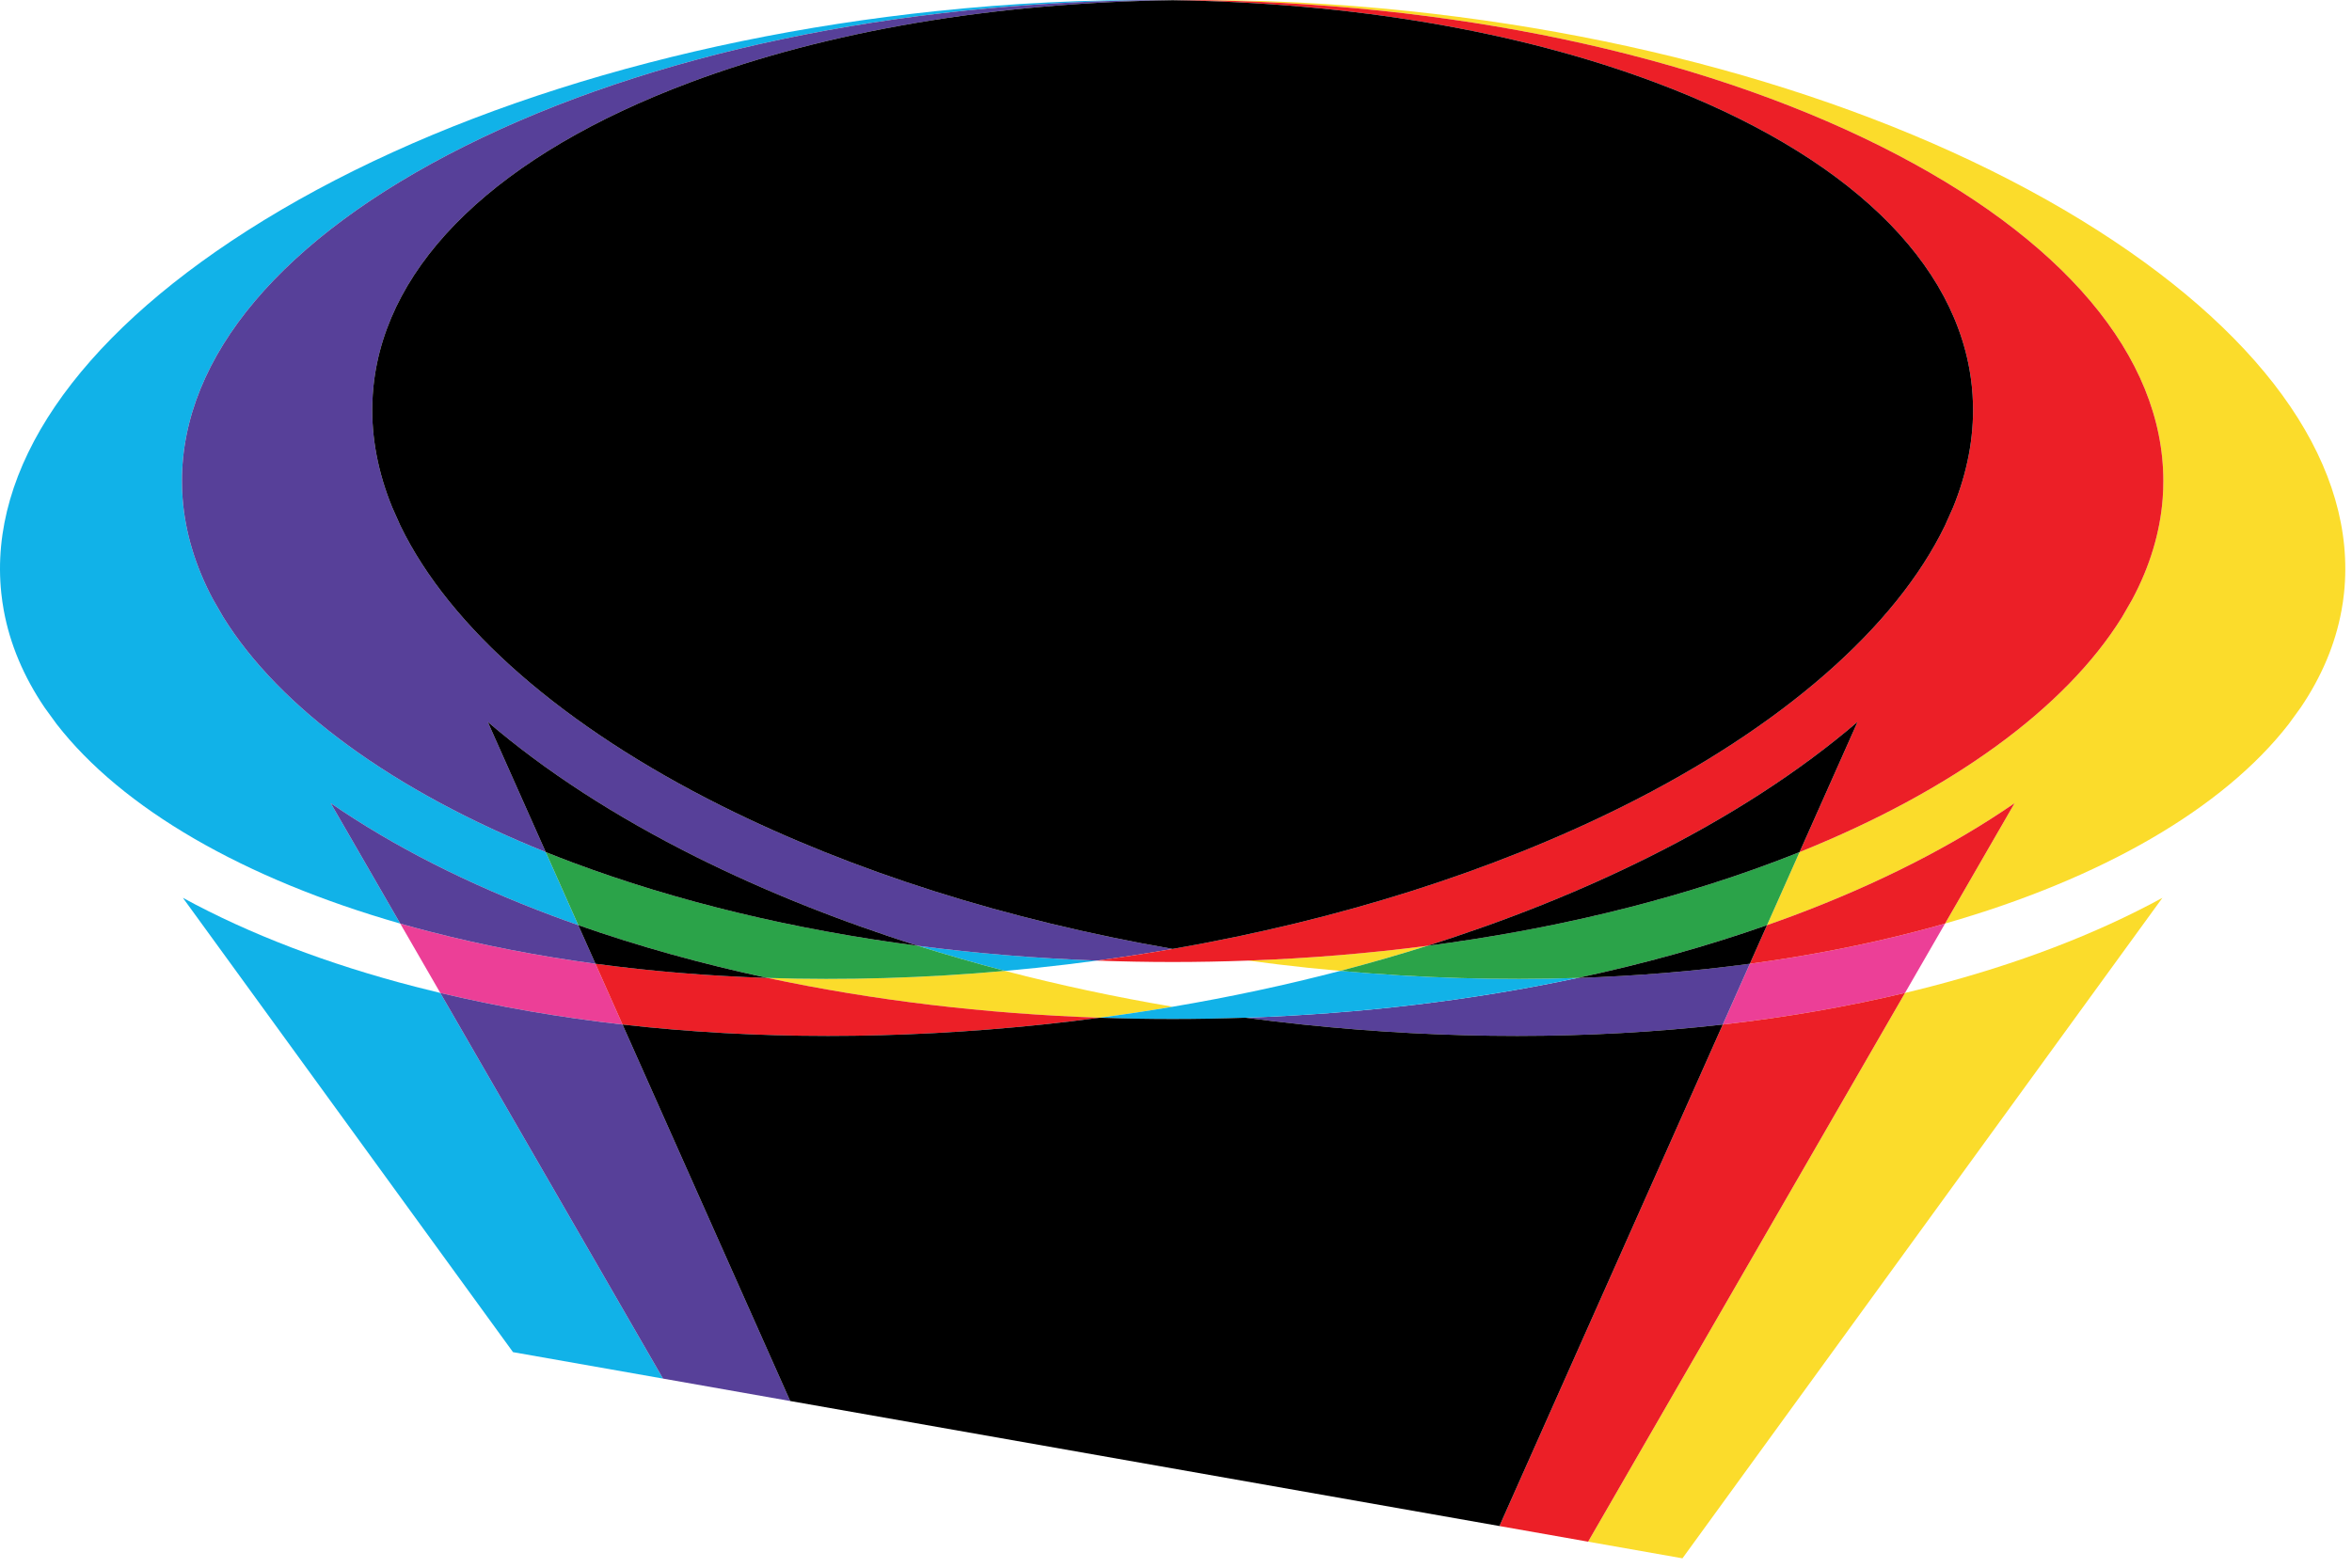
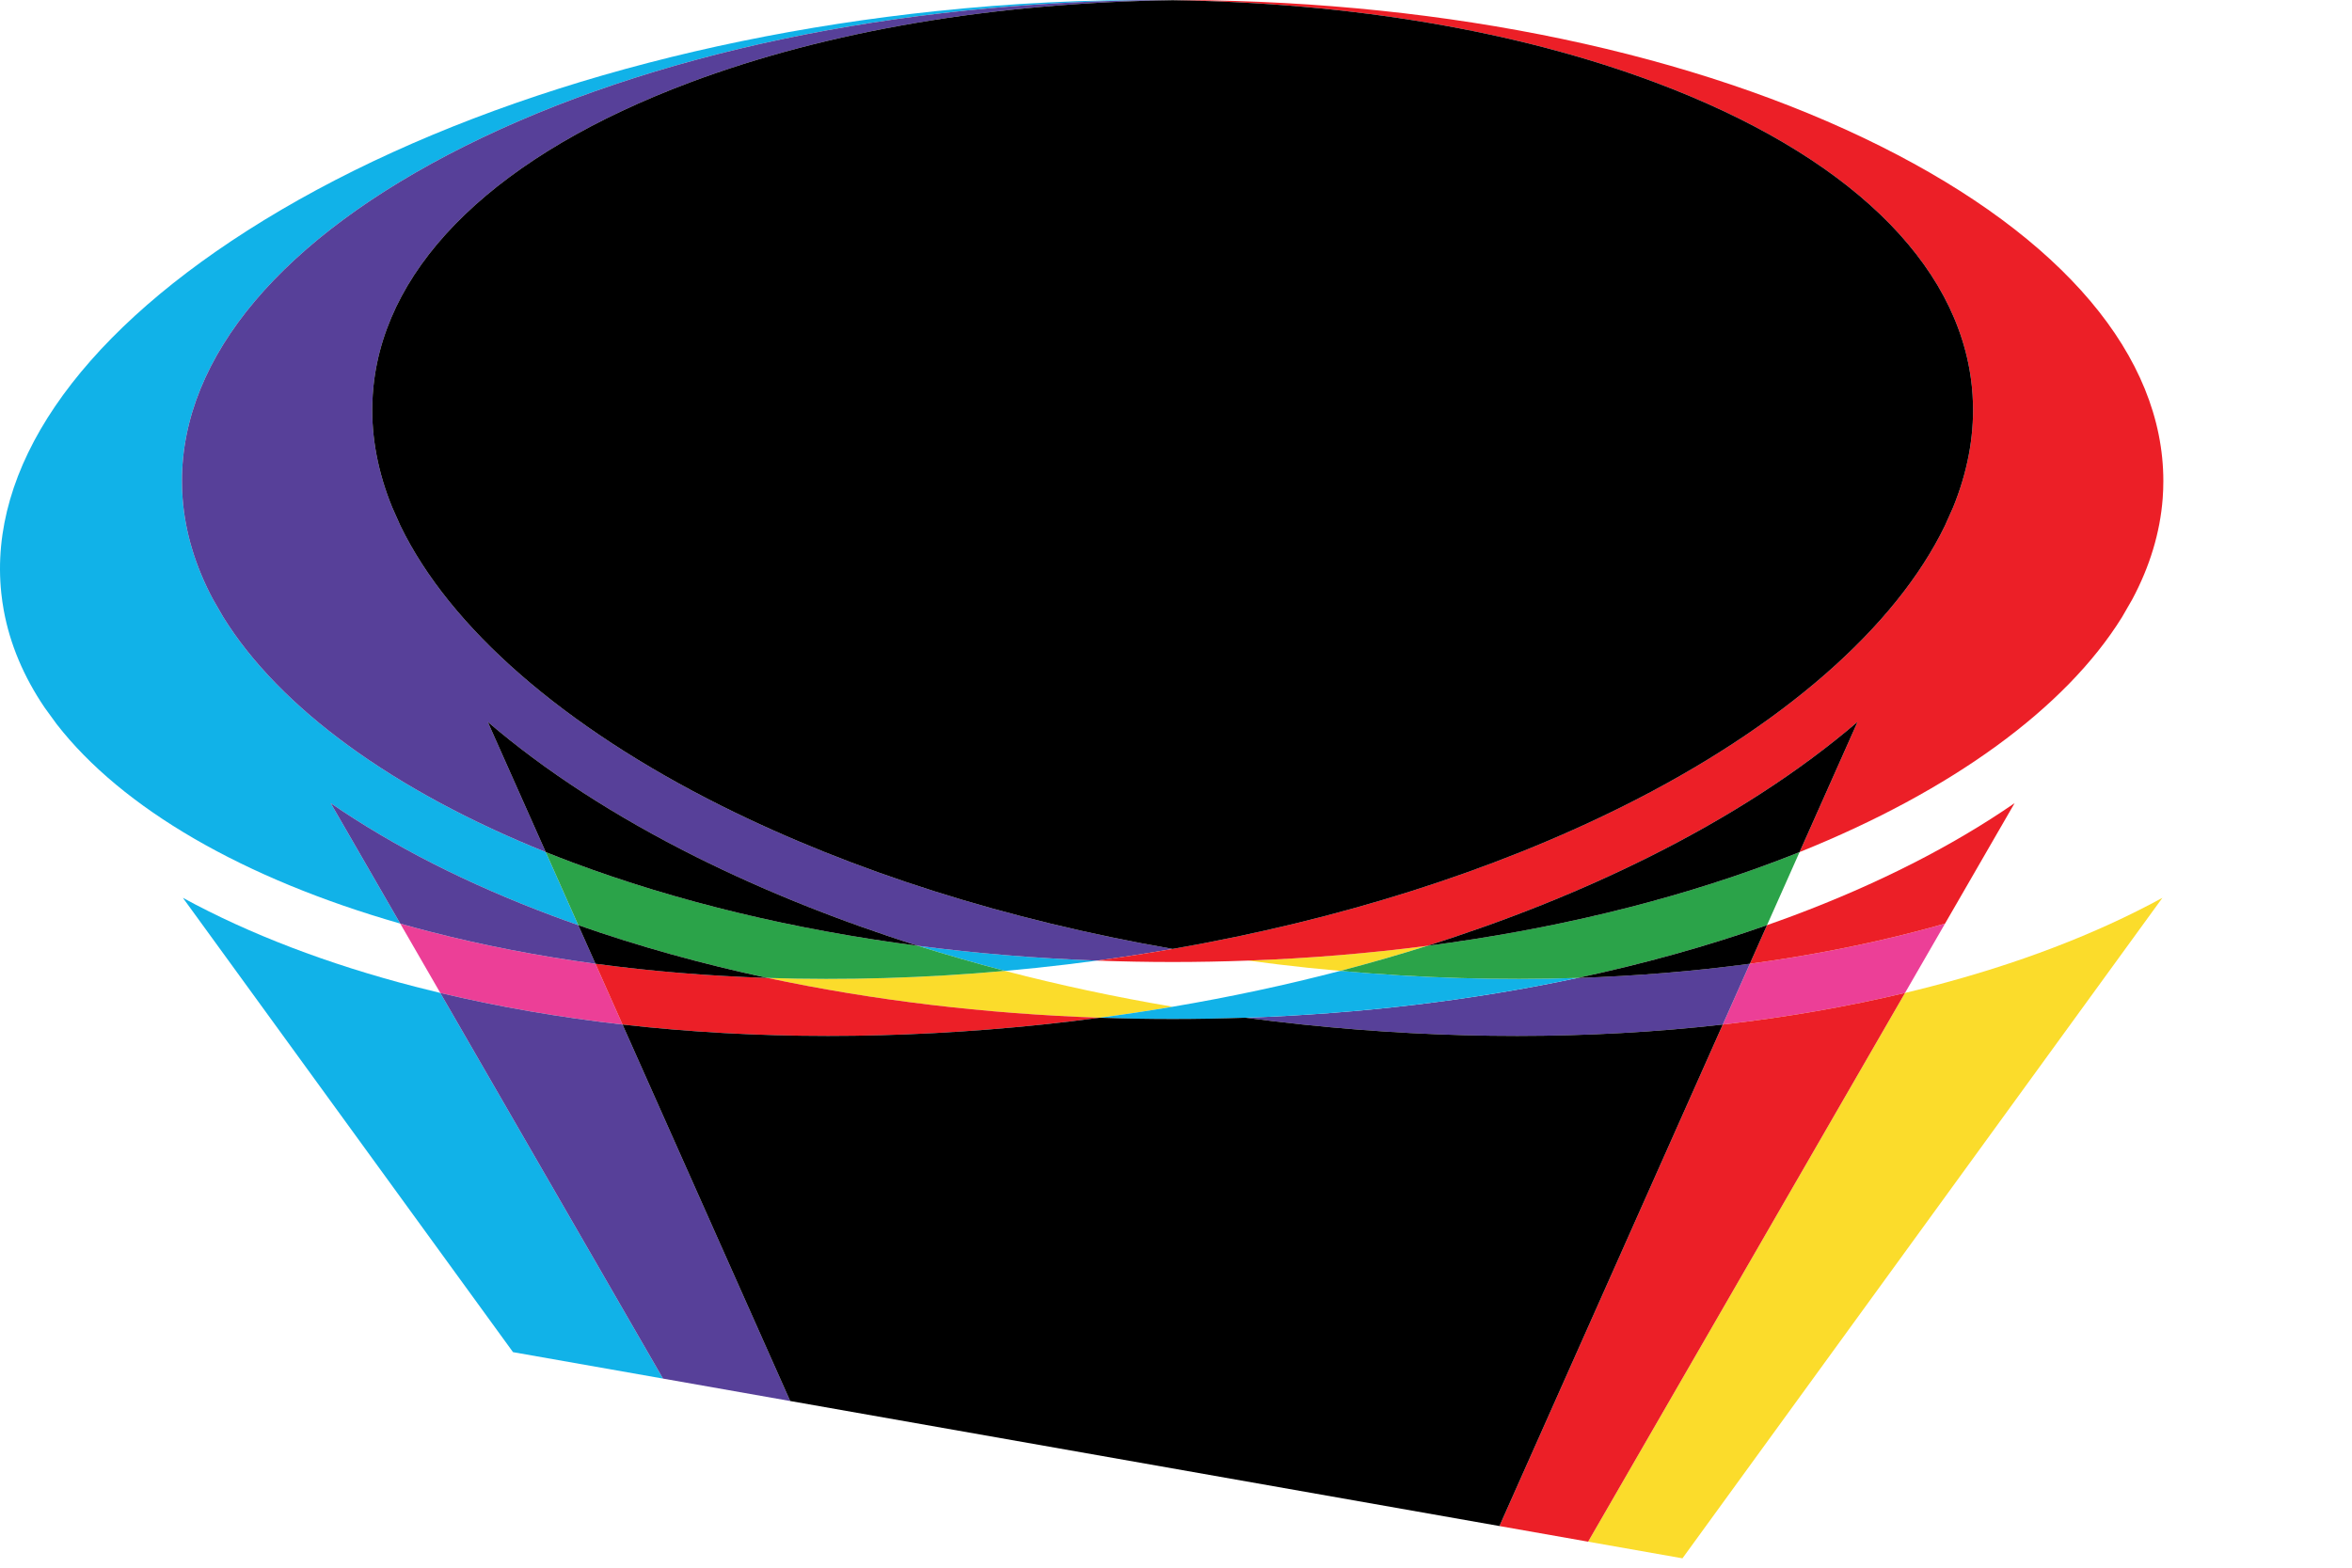
<svg xmlns="http://www.w3.org/2000/svg" width="207" height="138" viewBox="0 0 207 138" fill="none">
  <g clip-path="url(#clip0_10508_310684)">
    <path d="M48.61 80.612C49.364 80.894 50.127 81.168 50.894 81.438L48.03 75.005C34.652 69.631 24.63 62.342 19.656 54.331L18.756 52.773C17.203 49.869 16.301 46.88 16.073 43.886C16.034 43.374 16.014 42.854 16.014 42.341C16.014 31.361 24.853 20.895 40.9 12.871C57.211 4.715 78.858 0.16 101.974 0.004C95.588 -0.042 89.032 0.279 82.399 0.977C58.951 3.441 37.423 10.3 21.781 20.29C6.66 29.948 -1.035 41.281 0.112 52.2C0.165 52.711 0.24 53.226 0.332 53.73C0.871 56.684 2.081 59.563 3.928 62.288L4.987 63.744C10.751 71.166 21.428 77.35 35.226 81.3L29.106 70.7C34.596 74.487 41.154 77.82 48.61 80.612Z" fill="#11B2E8" />
    <path d="M91.251 85.196C93.032 85.009 94.801 84.795 96.558 84.559C91.192 84.362 85.923 83.925 80.794 83.258C83.299 84.05 85.855 84.785 88.456 85.466C89.386 85.382 90.317 85.294 91.251 85.196Z" fill="#11B2E8" />
    <path d="M154.003 84.837L151.62 90.188C157.173 89.556 162.539 88.627 167.66 87.406L171.185 81.299C170.343 81.54 169.489 81.774 168.624 81.998C163.964 83.205 159.072 84.152 154.003 84.837Z" fill="#EC3F97" />
    <path d="M52.408 84.837C47.339 84.152 42.448 83.205 37.787 81.998C36.922 81.775 36.068 81.541 35.226 81.3L38.751 87.406C43.871 88.627 49.237 89.556 54.789 90.188L52.408 84.837Z" fill="#EC3F97" />
    <path d="M109.615 89.587C111.278 89.808 112.951 90.008 114.636 90.186C127.414 91.529 139.929 91.517 151.62 90.188L154.003 84.837C149.102 85.5 144.035 85.916 138.847 86.086C129.608 88.055 119.77 89.237 109.615 89.587Z" fill="#574099" />
    <path d="M52.408 84.837L50.894 81.438C50.127 81.168 49.364 80.894 48.61 80.612C41.154 77.82 34.596 74.487 29.106 70.7L35.226 81.3C36.068 81.541 36.922 81.775 37.787 81.998C42.448 83.205 47.339 84.152 52.408 84.837Z" fill="#574099" />
    <path d="M16.014 42.341C16.014 42.854 16.034 43.374 16.073 43.886C16.301 46.88 17.203 49.869 18.756 52.773L19.656 54.331C24.63 62.342 34.652 69.631 48.03 75.005L42.927 63.544C47.991 67.884 54.164 71.885 61.288 75.441C67.314 78.45 73.859 81.065 80.794 83.258C85.923 83.925 91.192 84.362 96.558 84.559C98.795 84.257 101.012 83.913 103.205 83.532C88.611 80.992 75.069 76.713 63.529 70.952C49.629 64.014 39.585 55.252 35.24 46.277L34.508 44.633C33.267 41.583 32.682 38.516 32.769 35.515C32.784 35.002 32.818 34.483 32.872 33.972C34.019 23.052 43.903 13.567 60.701 7.264C72.846 2.708 87.486 0.246 103.206 0.017C102.796 0.012 102.385 0.007 101.974 0.004C78.858 0.16 57.211 4.715 40.9 12.871C24.853 20.895 16.014 31.361 16.014 42.341Z" fill="#574099" />
    <path d="M88.456 85.466C81.354 86.102 74.356 86.306 67.564 86.086C76.802 88.055 86.64 89.237 96.796 89.587C98.951 89.301 101.088 88.979 103.205 88.621C98.16 87.768 93.232 86.713 88.456 85.466Z" fill="#FBDC2B" />
    <path d="M117.953 85.466C113.178 86.713 108.25 87.768 103.205 88.621C101.088 88.979 98.951 89.301 96.796 89.587C98.92 89.66 101.057 89.7 103.206 89.7C105.354 89.7 107.491 89.66 109.615 89.587C119.77 89.237 129.608 88.055 138.847 86.086C132.055 86.306 125.056 86.102 117.953 85.466Z" fill="#11B2E8" />
    <path d="M88.456 85.466C85.855 84.785 83.299 84.05 80.794 83.258C69.871 81.836 59.586 79.365 50.369 75.914C49.578 75.617 48.799 75.315 48.03 75.005L50.894 81.438C56.166 83.291 61.745 84.845 67.564 86.086C74.356 86.306 81.354 86.102 88.456 85.466Z" fill="#2BA349" />
    <path d="M91.775 90.186C93.459 90.008 95.133 89.808 96.796 89.587C86.64 89.237 76.802 88.055 67.564 86.086C62.375 85.916 57.308 85.5 52.408 84.837L54.789 90.188C66.481 91.517 78.996 91.529 91.775 90.186Z" fill="#EC1F27" />
    <path d="M50.894 81.439L52.408 84.838C57.308 85.501 62.375 85.916 67.564 86.087C61.745 84.846 56.166 83.291 50.894 81.439Z" fill="black" />
    <path d="M80.794 83.258C73.859 81.065 67.314 78.45 61.288 75.441C54.164 71.885 47.991 67.884 42.927 63.544L48.03 75.005C48.799 75.315 49.578 75.617 50.369 75.914C59.586 79.365 69.871 81.836 80.794 83.258Z" fill="black" />
-     <path d="M184.63 20.29C168.988 10.301 147.46 3.441 124.011 0.977C117.379 0.279 110.823 -0.042 104.439 0.004C127.553 0.16 149.2 4.715 165.511 12.871C181.558 20.895 190.396 31.361 190.396 42.341C190.396 42.855 190.377 43.375 190.338 43.886C190.11 46.88 189.207 49.87 187.654 52.773L186.756 54.33C181.783 62.342 171.759 69.631 158.38 75.006L155.515 81.439C156.284 81.168 157.048 80.894 157.803 80.612C165.258 77.82 171.815 74.487 177.305 70.7L171.185 81.299C184.984 77.35 195.66 71.165 201.425 63.743L202.481 62.289C204.329 59.563 205.539 56.684 206.078 53.73C206.171 53.226 206.245 52.712 206.299 52.2C207.445 41.281 199.751 29.948 184.63 20.29Z" fill="#FBDC2B" />
    <path d="M117.953 85.466C120.554 84.785 123.111 84.05 125.615 83.258C120.486 83.925 115.218 84.362 109.853 84.559C111.61 84.795 113.378 85.009 115.159 85.196C116.093 85.294 117.024 85.382 117.953 85.466Z" fill="#FBDC2B" />
    <path d="M125.615 83.258C123.111 84.05 120.554 84.785 117.953 85.466C125.056 86.102 132.055 86.306 138.847 86.086C144.665 84.845 150.244 83.291 155.515 81.439L158.38 75.006C157.612 75.315 156.833 75.617 156.043 75.913C146.825 79.366 136.538 81.836 125.615 83.258Z" fill="#2BA349" />
    <path d="M157.803 80.612C157.048 80.894 156.284 81.168 155.515 81.439L154.003 84.837C159.072 84.152 163.964 83.205 168.624 81.998C169.489 81.774 170.343 81.54 171.185 81.299L177.305 70.7C171.815 74.487 165.258 77.82 157.803 80.612Z" fill="#EC1F27" />
    <path d="M154.003 84.838L155.515 81.439C150.244 83.291 144.665 84.846 138.847 86.087C144.035 85.916 149.102 85.501 154.003 84.838Z" fill="black" />
    <path d="M165.511 12.871C149.2 4.715 127.553 0.16 104.439 0.004C104.027 0.007 103.616 0.012 103.206 0.017C118.925 0.246 133.565 2.708 145.709 7.264C162.508 13.567 172.39 23.052 173.538 33.972C173.592 34.484 173.627 35.003 173.641 35.515C173.728 38.516 173.142 41.584 171.903 44.634L171.171 46.276C166.826 55.251 156.783 64.013 142.882 70.952C131.342 76.713 117.8 80.992 103.205 83.532C101.012 83.913 98.795 84.257 96.558 84.559C98.759 84.64 100.975 84.683 103.206 84.683C105.436 84.683 107.652 84.64 109.853 84.559C115.218 84.362 120.486 83.925 125.615 83.258C132.552 81.065 139.096 78.45 145.123 75.441C152.246 71.884 158.419 67.884 163.483 63.544L158.38 75.006C171.759 69.631 181.783 62.342 186.756 54.33L187.654 52.773C189.207 49.87 190.11 46.88 190.338 43.886C190.377 43.375 190.396 42.855 190.396 42.341C190.396 31.361 181.558 20.895 165.511 12.871Z" fill="#EC1F27" />
    <path d="M145.123 75.441C139.096 78.45 132.552 81.065 125.615 83.258C136.538 81.836 146.825 79.366 156.043 75.913C156.833 75.617 157.612 75.315 158.38 75.006L163.483 63.544C158.419 67.884 152.246 71.884 145.123 75.441Z" fill="black" />
    <path d="M171.171 46.276L171.903 44.634C173.142 41.584 173.728 38.516 173.641 35.515C173.627 35.003 173.592 34.484 173.538 33.972C172.39 23.052 162.508 13.567 145.709 7.264C133.565 2.708 118.925 0.246 103.206 0.017C87.486 0.246 72.846 2.708 60.701 7.264C43.903 13.567 34.019 23.052 32.872 33.972C32.818 34.483 32.784 35.002 32.769 35.515C32.682 38.516 33.267 41.583 34.508 44.633L35.24 46.277C39.585 55.252 49.629 64.014 63.529 70.952C75.069 76.713 88.611 80.992 103.205 83.532C117.8 80.992 131.342 76.713 142.882 70.952C156.783 64.013 166.826 55.251 171.171 46.276Z" fill="black" />
    <path d="M38.751 87.406C38.006 87.227 37.263 87.045 36.529 86.855C28.822 84.858 21.951 82.228 16.096 79.035L45.151 119.026L58.351 121.354L38.751 87.406Z" fill="#11B2E8" />
    <path d="M69.545 123.328L54.789 90.188C49.237 89.556 43.871 88.627 38.751 87.406L58.351 121.354L69.545 123.328Z" fill="#574099" />
    <path d="M148.074 137.175L190.314 79.035C184.459 82.228 177.589 84.857 169.882 86.854C169.147 87.045 168.405 87.227 167.66 87.406L139.771 135.711L148.074 137.175Z" fill="#FBDC2B" />
    <path d="M139.771 135.711L167.66 87.406C162.539 88.627 157.173 89.556 151.62 90.188L131.965 134.334L139.771 135.711Z" fill="#EC1F27" />
    <path d="M131.965 134.334L151.62 90.188C139.929 91.517 127.414 91.529 114.636 90.186C112.951 90.008 111.278 89.808 109.615 89.587C107.491 89.66 105.354 89.7 103.206 89.7C101.057 89.7 98.92 89.66 96.796 89.587C95.133 89.808 93.459 90.008 91.775 90.186C78.996 91.529 66.481 91.517 54.789 90.188L69.545 123.328L131.965 134.334Z" fill="black" />
  </g>
  <defs>
    <clipPath id="clip0_10508_310684">
      <rect width="206.411" height="137.175" fill="white" />
    </clipPath>
  </defs>
</svg>